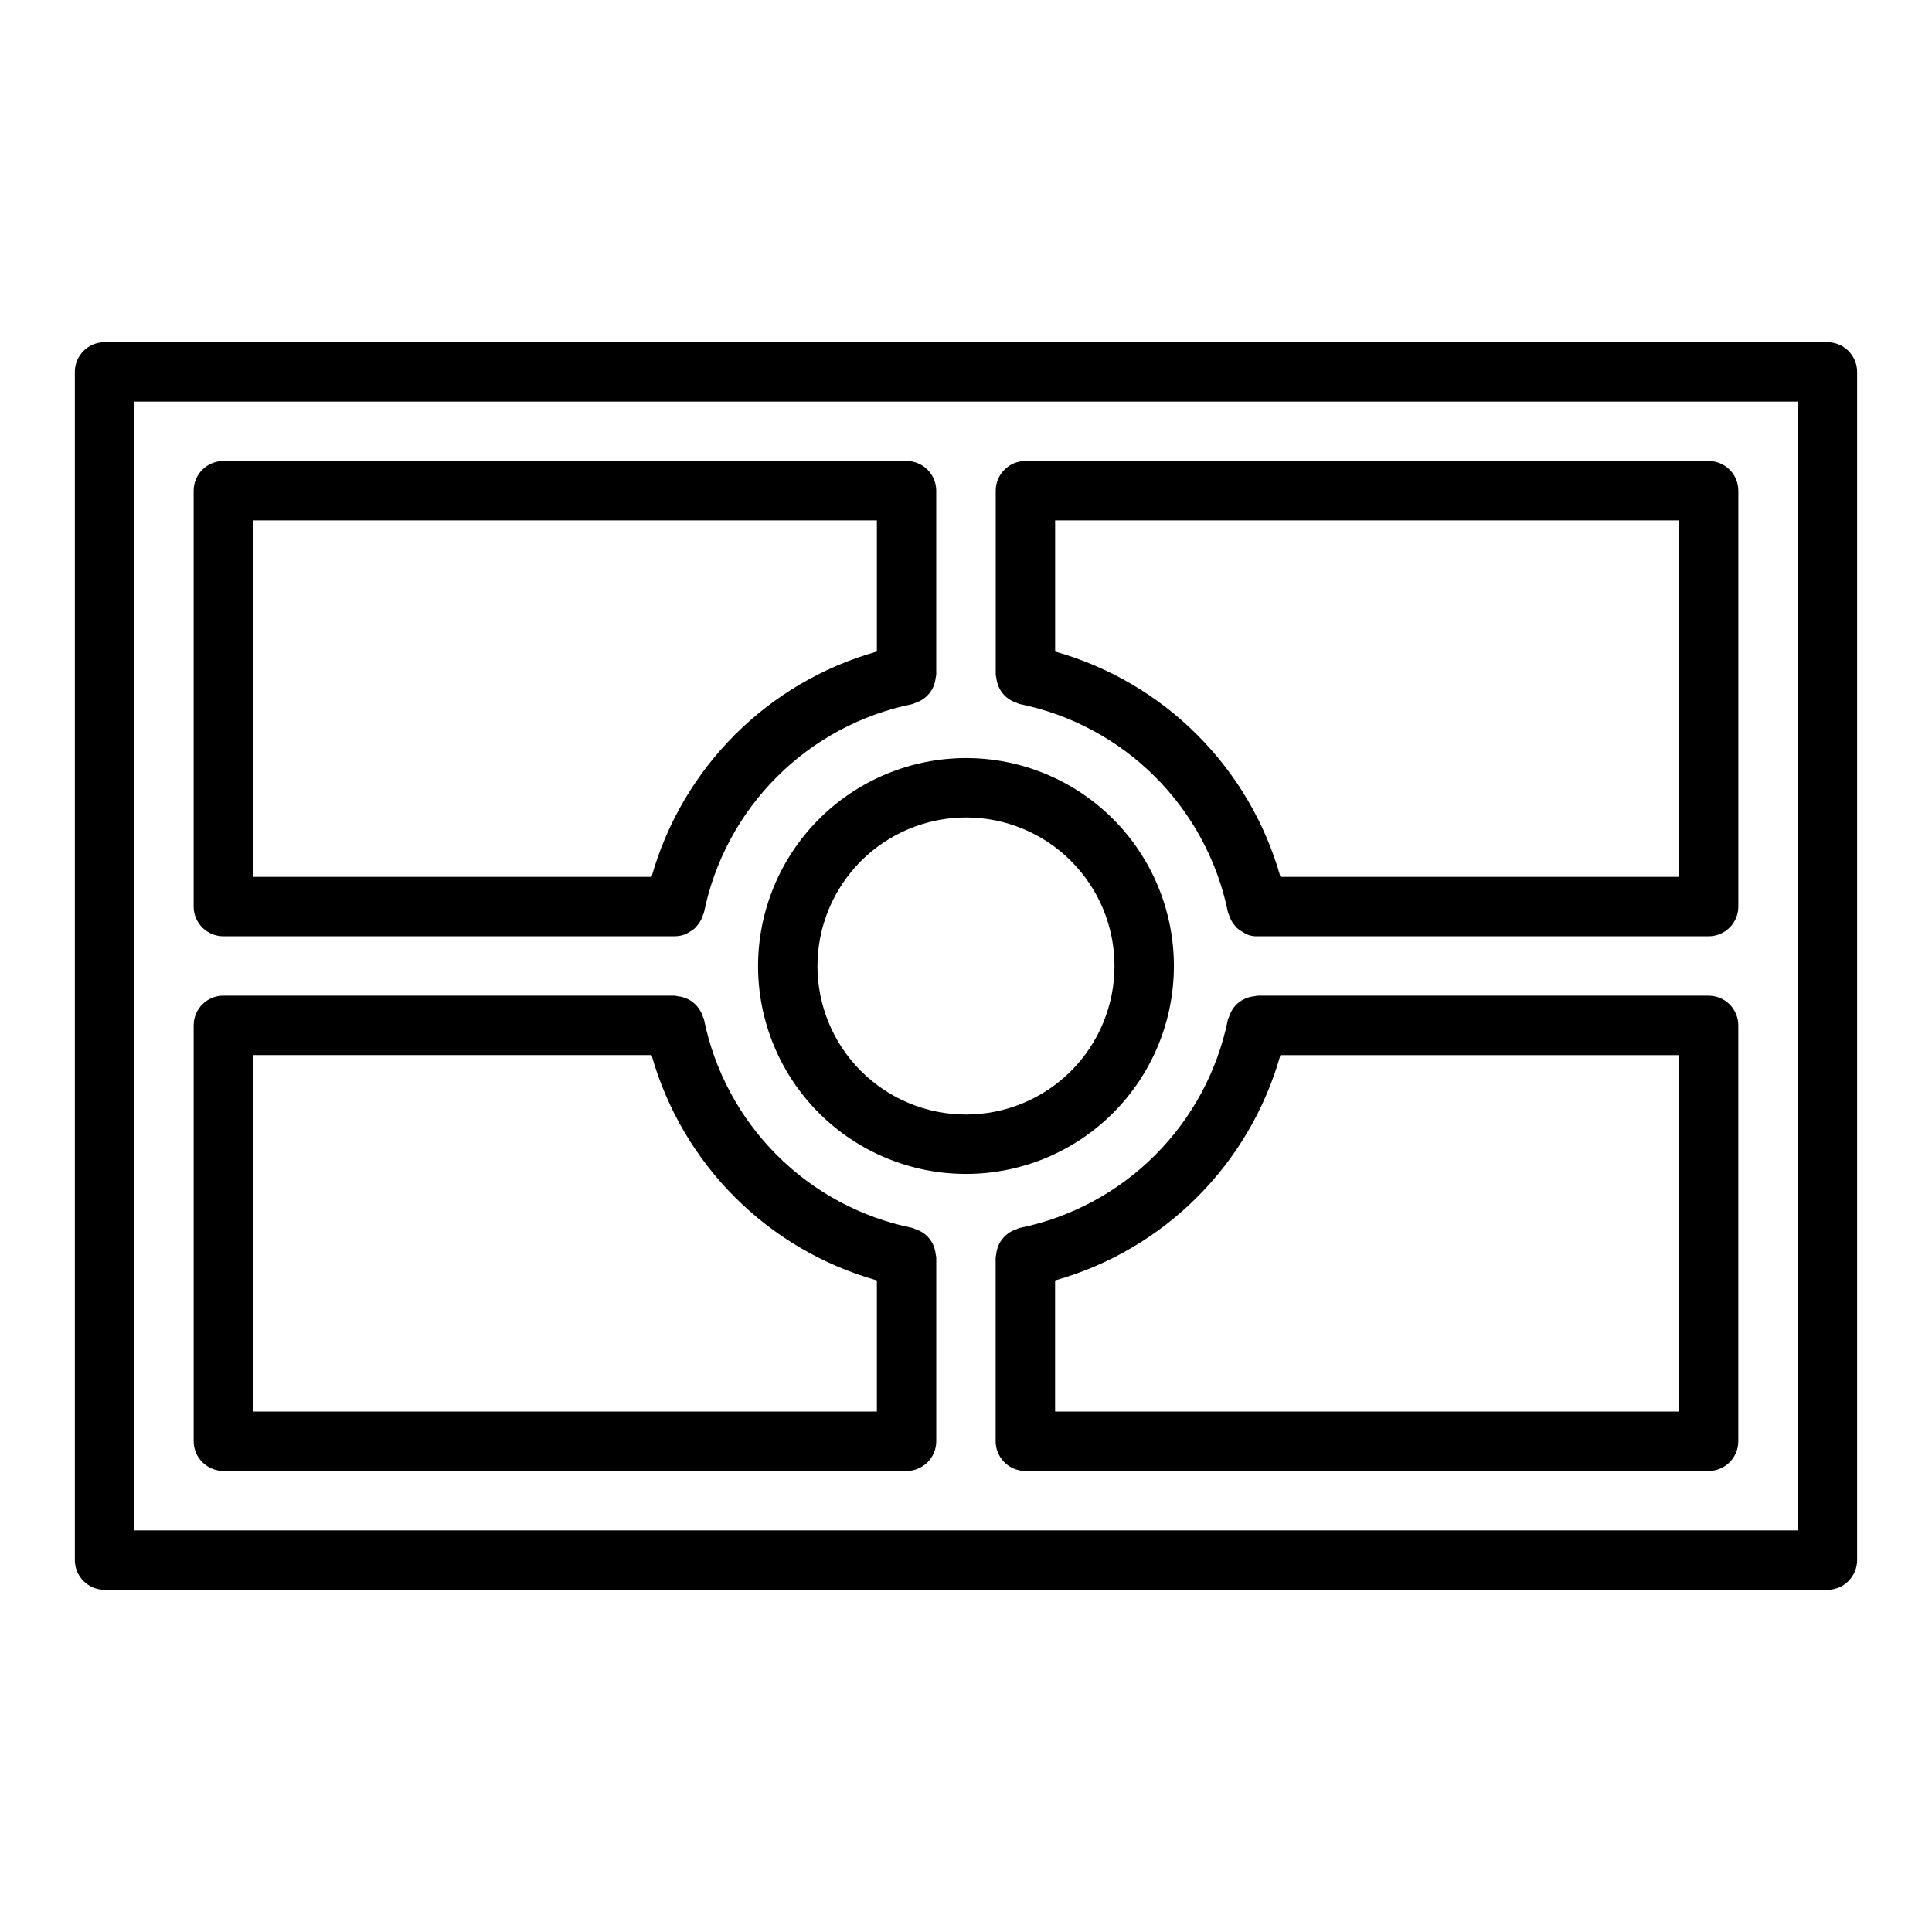
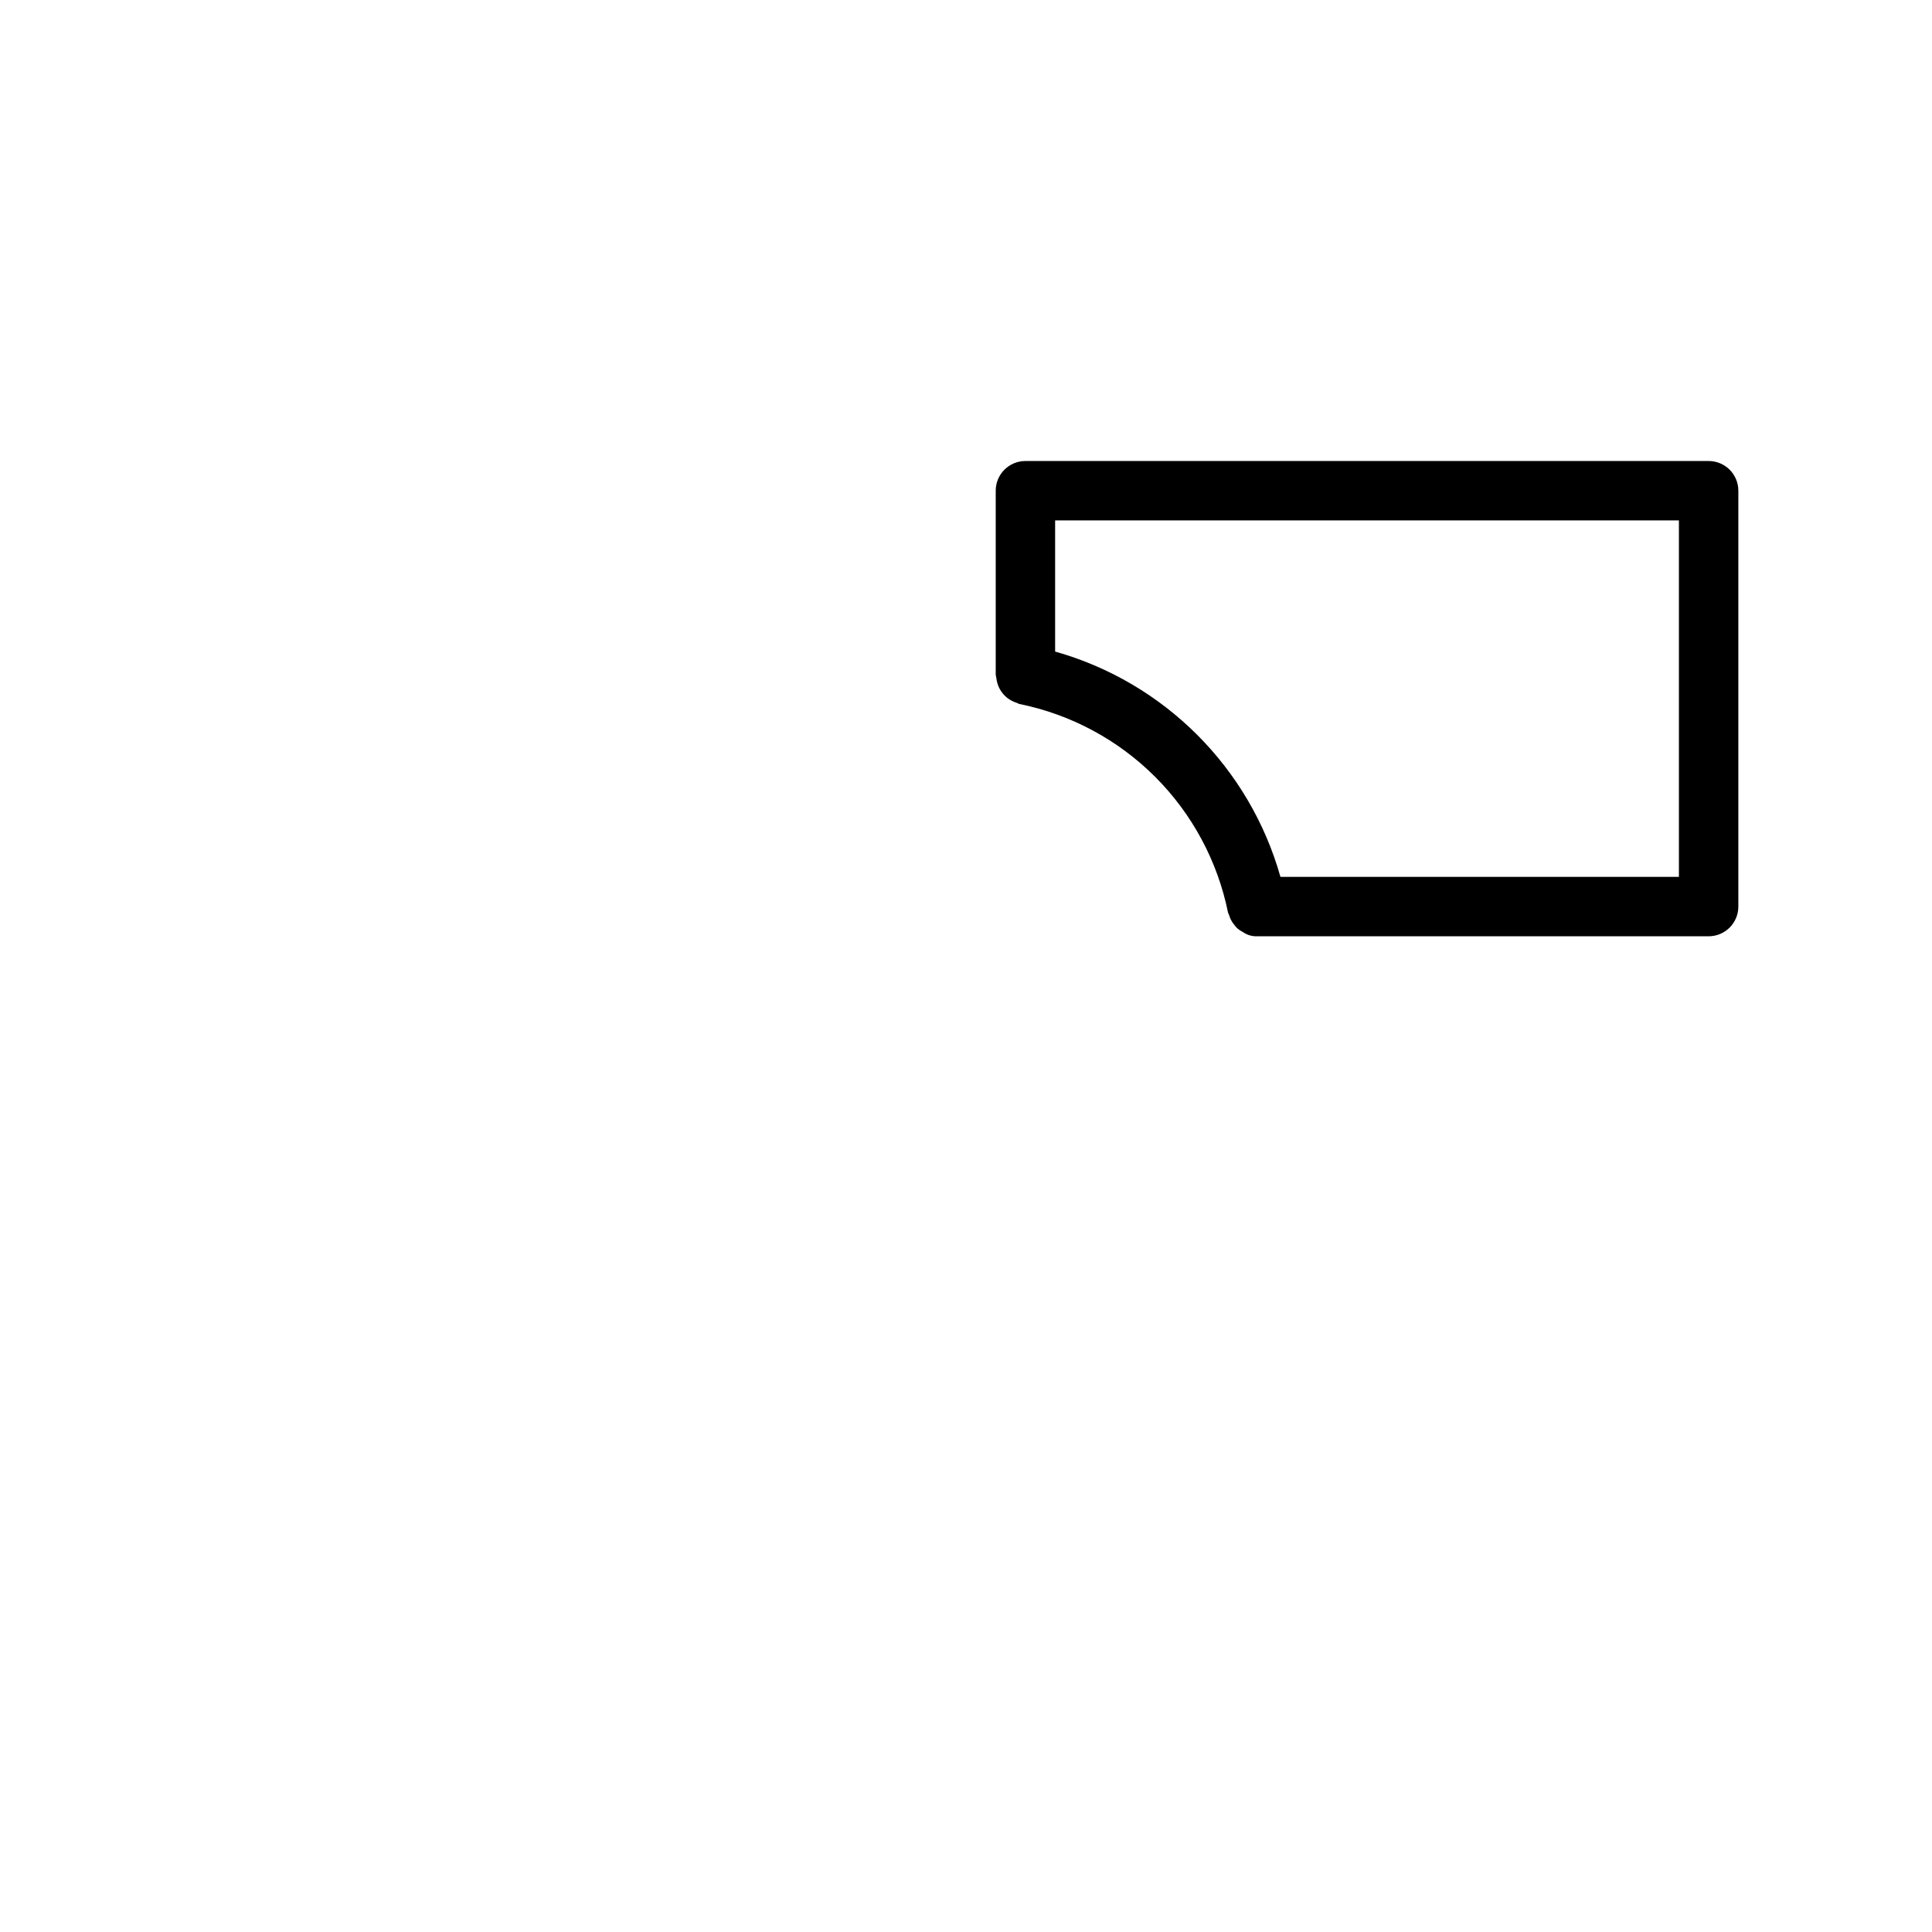
<svg xmlns="http://www.w3.org/2000/svg" fill="#000000" width="800px" height="800px" version="1.1" viewBox="144 144 512 512">
  <g>
-     <path d="m628.29 234.69h-456.58c-4.348 0-7.875 3.523-7.875 7.871v314.88c0 2.09 0.832 4.09 2.309 5.566 1.477 1.477 3.477 2.309 5.566 2.309h456.58c2.086 0 4.09-0.832 5.566-2.309 1.473-1.477 2.305-3.477 2.305-5.566v-314.88c0-2.09-0.832-4.09-2.305-5.566-1.477-1.477-3.481-2.305-5.566-2.305zm-7.875 314.88h-440.83v-299.14h440.83z" />
-     <path d="m203.2 533.82h181.05c2.09 0 4.09-0.832 5.566-2.309 1.477-1.477 2.305-3.477 2.305-5.566v-48.805c-0.035-0.266-0.086-0.527-0.156-0.789-0.051-0.516-0.152-1.023-0.309-1.52-0.141-0.48-0.332-0.949-0.574-1.391-0.695-1.312-1.762-2.391-3.07-3.094-0.469-0.262-0.965-0.473-1.477-0.629-0.25-0.078-0.449-0.242-0.707-0.301h-0.004c-13.621-2.762-26.125-9.477-35.953-19.305-9.828-9.828-16.543-22.336-19.309-35.957-0.055-0.262-0.219-0.457-0.301-0.707h0.004c-0.156-0.516-0.367-1.012-0.633-1.48-0.719-1.297-1.793-2.359-3.094-3.07-0.441-0.242-0.91-0.434-1.391-0.574-0.496-0.156-1.004-0.258-1.52-0.309-0.258-0.066-0.523-0.121-0.789-0.156h-119.64c-4.348 0-7.875 3.523-7.875 7.871v110.21c0 2.09 0.832 4.09 2.309 5.566 1.477 1.477 3.477 2.309 5.566 2.309zm173.18-50.5v34.754h-165.31v-94.465h105.6c8.168 28.934 30.777 51.547 59.711 59.711z" />
    <path d="m408.34 325.15c0.285 0.949 0.758 1.832 1.383 2.598 0.617 0.777 1.387 1.422 2.262 1.887 0.469 0.266 0.965 0.477 1.48 0.633 0.25 0.078 0.449 0.242 0.707 0.301v-0.004c13.621 2.766 26.129 9.48 35.957 19.309s16.543 22.332 19.305 35.953c0.09 0.27 0.199 0.531 0.324 0.789 0.113 0.395 0.266 0.781 0.457 1.148 0.258 0.504 0.574 0.973 0.941 1.402 0.227 0.301 0.473 0.586 0.742 0.848 0.469 0.398 0.98 0.742 1.527 1.023 1.09 0.754 2.398 1.137 3.723 1.086h119.66c2.086 0 4.09-0.828 5.566-2.305 1.473-1.477 2.305-3.477 2.305-5.566v-110.21c0-2.09-0.832-4.09-2.305-5.566-1.477-1.477-3.481-2.305-5.566-2.305h-181.06c-4.348 0-7.871 3.523-7.871 7.871v48.805c0.035 0.266 0.09 0.531 0.156 0.789 0.051 0.512 0.152 1.02 0.309 1.512zm180.59 51.23h-105.6c-8.164-28.934-30.777-51.543-59.711-59.711v-34.754h165.31z" />
-     <path d="m203.2 392.12h119.65c0.98-0.008 1.949-0.203 2.859-0.574 0.297-0.141 0.582-0.305 0.855-0.488 0.547-0.281 1.062-0.625 1.527-1.023 0.27-0.262 0.516-0.547 0.742-0.848 0.367-0.43 0.688-0.898 0.945-1.402 0.188-0.367 0.34-0.754 0.457-1.148 0.121-0.258 0.23-0.52 0.32-0.789 2.766-13.621 9.48-26.125 19.309-35.953 9.828-9.828 22.332-16.543 35.953-19.309 0.262-0.055 0.457-0.219 0.707-0.301l0.004 0.004c0.512-0.156 1.008-0.367 1.477-0.633 1.297-0.719 2.359-1.793 3.07-3.094 0.238-0.441 0.434-0.91 0.574-1.391 0.156-0.496 0.258-1.004 0.309-1.52 0.07-0.258 0.121-0.523 0.156-0.789v-48.82c0-2.09-0.828-4.09-2.305-5.566-1.477-1.477-3.477-2.305-5.566-2.305h-181.05c-4.348 0-7.875 3.523-7.875 7.871v110.21c0 2.09 0.832 4.09 2.309 5.566 1.477 1.477 3.477 2.305 5.566 2.305zm173.18-110.21v34.754c-28.934 8.168-51.543 30.777-59.711 59.711h-105.6v-94.465z" />
-     <path d="m596.8 407.87h-119.66c-0.266 0.035-0.527 0.09-0.789 0.156-0.516 0.051-1.023 0.152-1.52 0.309-0.48 0.145-0.949 0.336-1.391 0.574-1.312 0.695-2.391 1.762-3.094 3.07-0.262 0.469-0.473 0.965-0.629 1.48-0.078 0.25-0.242 0.449-0.301 0.707-2.762 13.621-9.477 26.129-19.305 35.957-9.828 9.828-22.336 16.543-35.957 19.305-0.262 0.055-0.457 0.219-0.707 0.301-0.516 0.156-1.012 0.367-1.48 0.629-1.297 0.723-2.359 1.793-3.07 3.094-0.242 0.441-0.434 0.91-0.574 1.395-0.156 0.492-0.258 1-0.309 1.516-0.066 0.262-0.121 0.523-0.156 0.789v48.797c0 2.09 0.828 4.09 2.305 5.566 1.477 1.477 3.481 2.309 5.566 2.309h181.07c2.086 0 4.09-0.832 5.566-2.309 1.473-1.477 2.305-3.477 2.305-5.566v-110.21c0-2.086-0.832-4.09-2.305-5.566-1.477-1.477-3.481-2.305-5.566-2.305zm-173.19 110.21v-34.754c28.934-8.164 51.547-30.777 59.711-59.711h105.6v94.465z" />
-     <path d="m344.89 400c0 14.613 5.805 28.629 16.141 38.965 10.332 10.332 24.348 16.137 38.965 16.137 14.613 0 28.629-5.805 38.965-16.137 10.332-10.336 16.137-24.352 16.137-38.965 0-14.617-5.805-28.633-16.137-38.965-10.336-10.336-24.352-16.141-38.965-16.141-14.609 0.02-28.617 5.832-38.945 16.16-10.328 10.328-16.141 24.336-16.16 38.945zm55.105-39.359v-0.004c10.438 0 20.449 4.148 27.832 11.531 7.379 7.379 11.527 17.391 11.527 27.832 0 10.438-4.148 20.449-11.527 27.832-7.383 7.379-17.395 11.527-27.832 11.527-10.441 0-20.453-4.148-27.832-11.527-7.383-7.383-11.531-17.395-11.531-27.832 0.016-10.438 4.164-20.441 11.543-27.82 7.379-7.379 17.383-11.527 27.82-11.543z" />
  </g>
</svg>